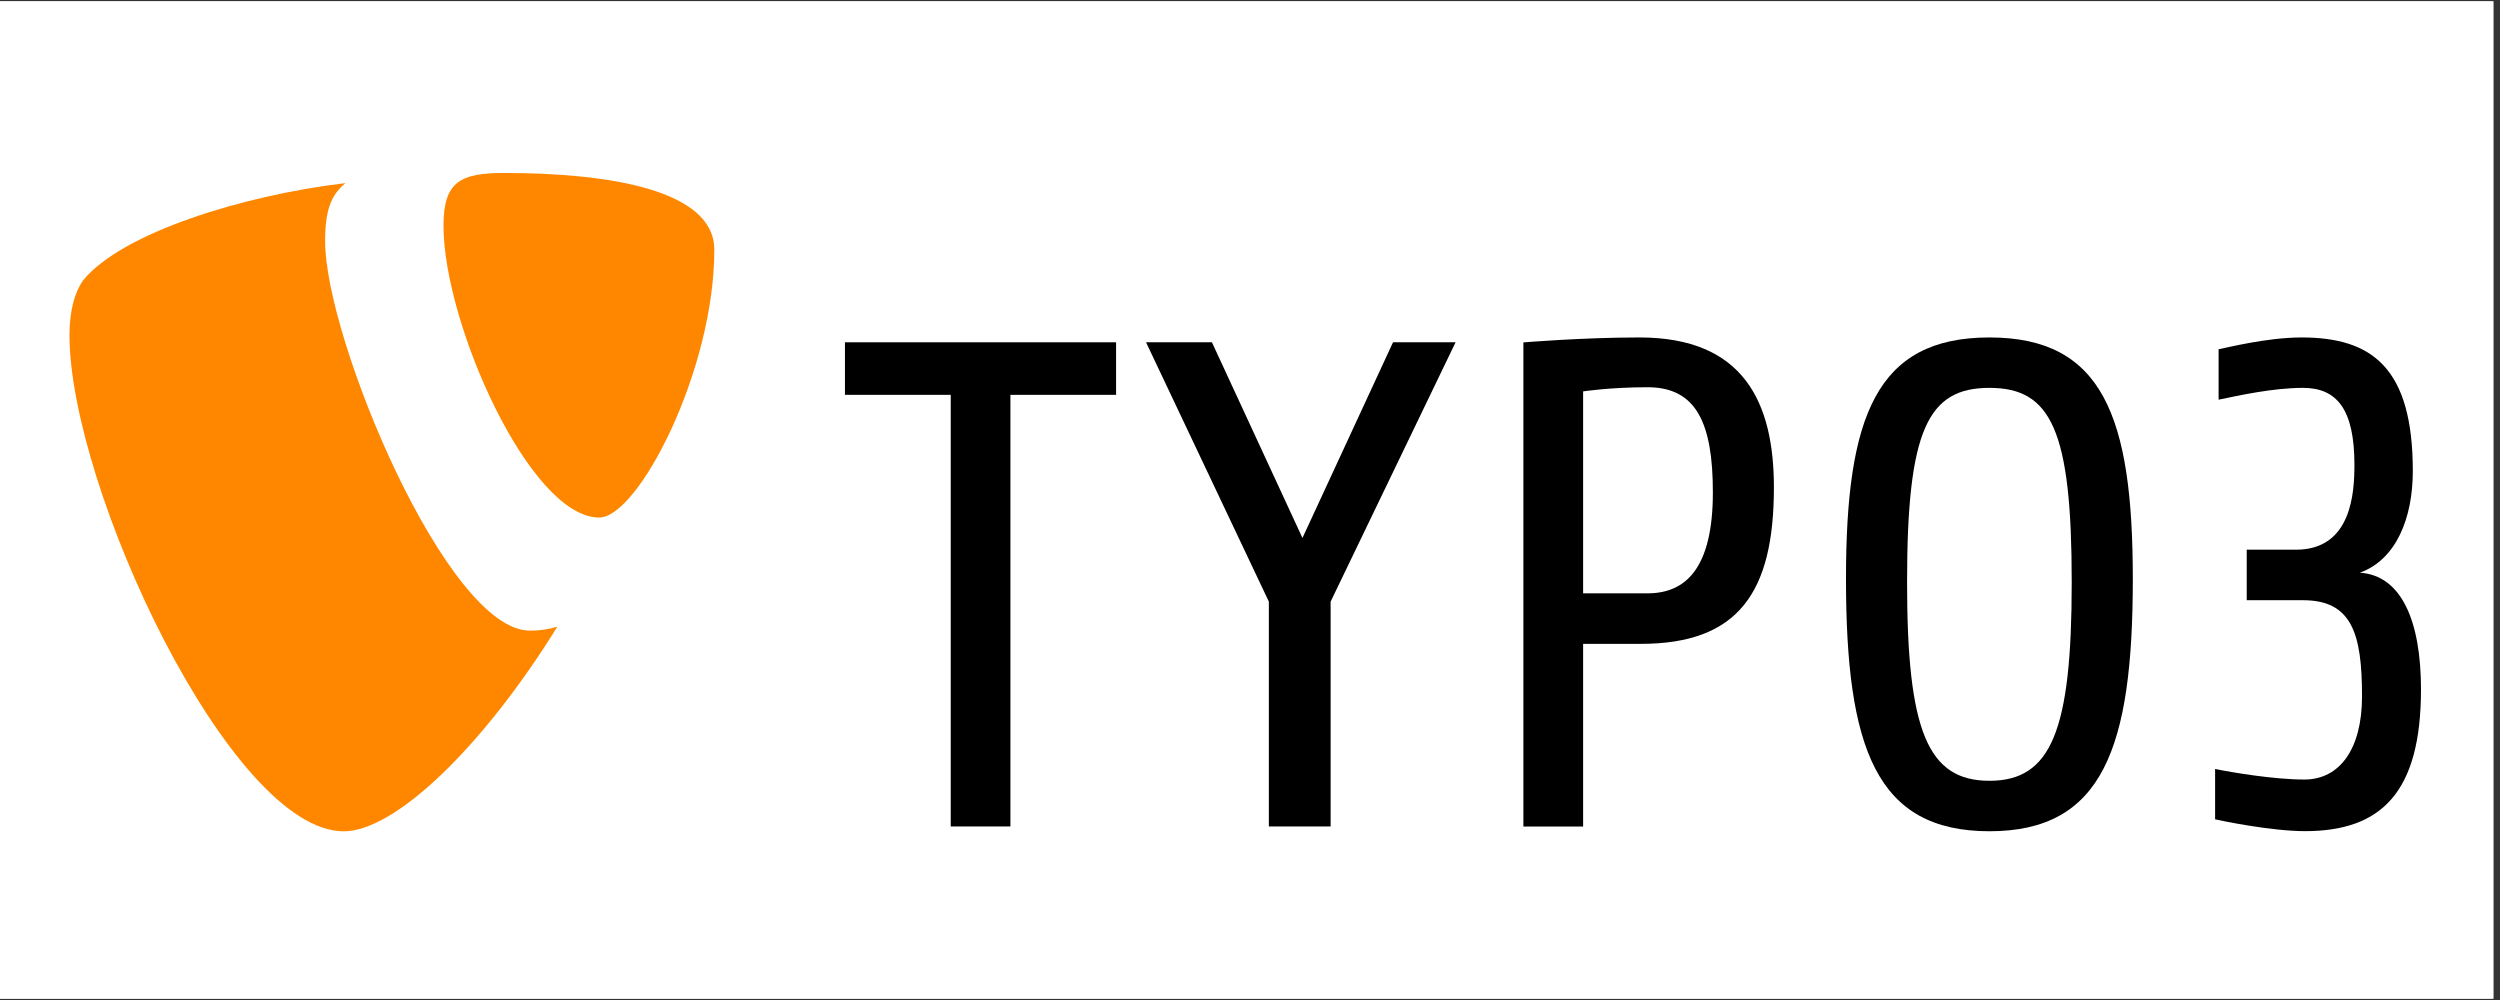
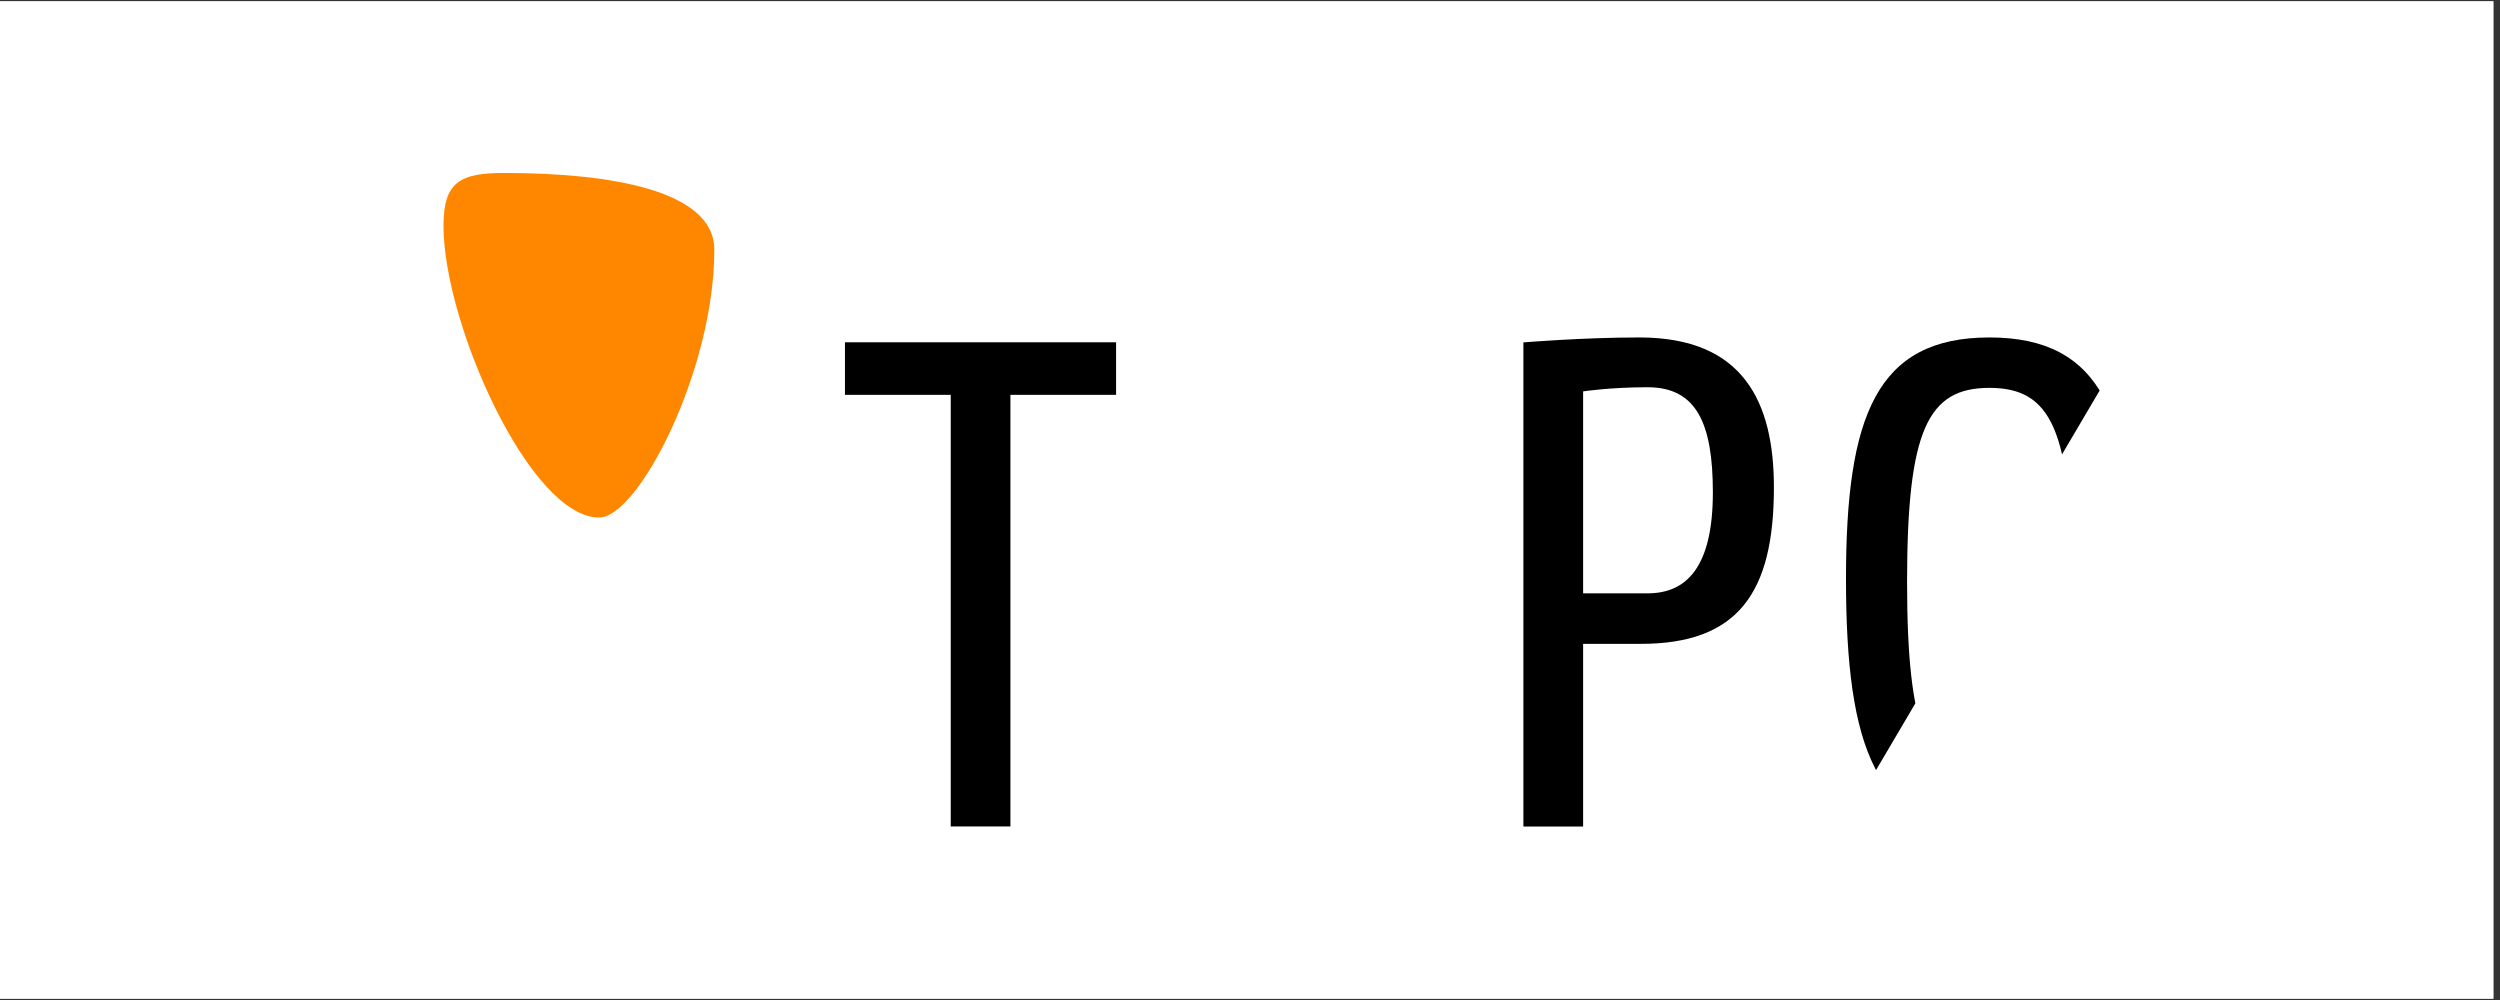
<svg xmlns="http://www.w3.org/2000/svg" height="100" preserveAspectRatio="xMidYMid meet" version="1.0" viewBox="0 0 187.5 75" width="250" zoomAndPan="magnify">
  <rect x="0" y="0" width="187.5" height="75" fill="#333333" stroke="none" />
  <defs>
    <clipPath id="607d59d89b">
      <path clip-rule="nonzero" d="M 0 0.102 L 187 0.102 L 187 74.898 L 0 74.898 Z M 0 0.102" />
    </clipPath>
    <clipPath id="42505d229f">
-       <path clip-rule="nonzero" d="M 138 25 L 160 25 L 160 62.344 L 138 62.344 Z M 138 25" />
+       <path clip-rule="nonzero" d="M 138 25 L 160 25 L 138 62.344 Z M 138 25" />
    </clipPath>
    <clipPath id="421874d049">
-       <path clip-rule="nonzero" d="M 166 25 L 182 25 L 182 62.344 L 166 62.344 Z M 166 25" />
-     </clipPath>
+       </clipPath>
    <clipPath id="38e1c0068b">
-       <path clip-rule="nonzero" d="M 5 13 L 42 13 L 42 62.344 L 5 62.344 Z M 5 13" />
-     </clipPath>
+       </clipPath>
    <clipPath id="f01bef5530">
      <path clip-rule="nonzero" d="M 33 12.973 L 54 12.973 L 54 39 L 33 39 Z M 33 12.973" />
    </clipPath>
  </defs>
  <g clip-path="url(#607d59d89b)">
    <path d="M 0 0.102 L 187 0.102 L 187 74.898 L 0 74.898 Z M 0 0.102" fill="#ffffff" fill-opacity="1" fill-rule="nonzero" />
    <path d="M 0 0.102 L 187 0.102 L 187 74.898 L 0 74.898 Z M 0 0.102" fill="#ffffff" fill-opacity="1" fill-rule="nonzero" />
  </g>
  <path d="M 63.371 29.613 L 71.305 29.613 L 71.305 61.984 L 75.781 61.984 L 75.781 29.613 L 83.707 29.613 L 83.707 25.672 L 63.371 25.672 Z M 63.371 29.613" fill="#000000" fill-opacity="1" fill-rule="nonzero" />
-   <path d="M 97.684 40.348 L 90.895 25.672 L 85.953 25.672 L 95.164 45.121 L 95.164 61.984 L 99.797 61.984 L 99.797 45.121 L 109.168 25.672 L 104.477 25.672 Z M 97.684 40.348" fill="#000000" fill-opacity="1" fill-rule="nonzero" />
  <g clip-path="url(#42505d229f)">
    <path d="M 149.207 25.309 C 140.715 25.309 138.449 31.223 138.449 43.414 C 138.449 56.117 140.715 62.344 149.207 62.344 C 157.695 62.344 159.961 56.117 159.961 43.414 C 159.961 31.223 157.695 25.309 149.207 25.309 Z M 149.207 58.559 C 144.578 58.559 143.031 54.816 143.031 43.672 C 143.031 32.258 144.578 29.09 149.207 29.09 C 153.832 29.09 155.379 32.258 155.379 43.672 C 155.379 54.824 153.836 58.559 149.207 58.559 Z M 149.207 58.559" fill="#000000" fill-opacity="1" fill-rule="nonzero" />
  </g>
  <g clip-path="url(#421874d049)">
    <path d="M 176.992 42.953 C 179.723 41.961 180.961 38.852 180.961 35.328 C 180.961 27.598 177.918 25.309 172.621 25.309 C 170.004 25.309 166.961 26.09 166.395 26.195 L 166.395 29.977 C 167.887 29.668 170.465 29.09 172.727 29.09 C 175.301 29.09 176.582 30.75 176.582 34.852 C 176.582 36.922 176.383 41.227 172.203 41.227 L 168.504 41.227 L 168.504 45.016 L 172.727 45.016 C 176.383 45.016 177.152 47.508 177.152 52.223 C 177.152 56.223 175.445 58.465 172.828 58.465 C 170.559 58.465 167.375 57.93 166.133 57.672 L 166.133 61.449 C 166.605 61.562 170.359 62.336 172.879 62.336 C 178.594 62.336 181.574 59.438 181.574 51.703 C 181.574 46.629 180.137 43.156 176.992 42.953 Z M 176.992 42.953" fill="#000000" fill-opacity="1" fill-rule="nonzero" />
  </g>
  <path d="M 122.961 25.309 C 118.688 25.309 114.254 25.68 114.254 25.68 L 114.254 61.988 L 118.734 61.988 L 118.734 48.289 L 123.059 48.289 C 130.367 48.289 133.043 44.445 133.043 36.562 C 133.043 30.184 130.781 25.309 122.961 25.309 Z M 123.57 44.5 L 118.734 44.5 L 118.734 29.355 C 118.734 29.355 120.742 29.043 123.57 29.043 C 127.227 29.043 128.465 31.738 128.465 36.926 C 128.465 42.582 126.457 44.5 123.57 44.5 Z M 123.57 44.5" fill="#000000" fill-opacity="1" fill-rule="nonzero" />
  <g clip-path="url(#38e1c0068b)">
    <path d="M 24.383 18.09 C 24.383 15.402 25.012 14.512 25.902 13.734 C 18.285 14.633 9.148 17.449 6.227 21.031 C 5.598 21.93 5.211 23.332 5.211 25.125 C 5.211 36.512 17.27 62.348 25.773 62.348 C 29.707 62.348 36.34 55.832 41.801 47 C 41.074 47.215 40.496 47.297 39.734 47.297 C 33.512 47.293 24.383 25.379 24.383 18.09 Z M 24.383 18.09" fill="#ff8700" fill-opacity="1" fill-rule="nonzero" />
  </g>
  <g clip-path="url(#f01bef5530)">
    <path d="M 37.832 12.973 C 34.531 12.973 33.262 13.613 33.262 16.938 C 33.262 24.23 39.734 38.816 44.941 38.816 C 47.859 38.816 53.574 27.812 53.574 18.727 C 53.574 14.254 45.699 12.973 37.832 12.973 Z M 37.832 12.973" fill="#ff8700" fill-opacity="1" fill-rule="nonzero" />
  </g>
</svg>